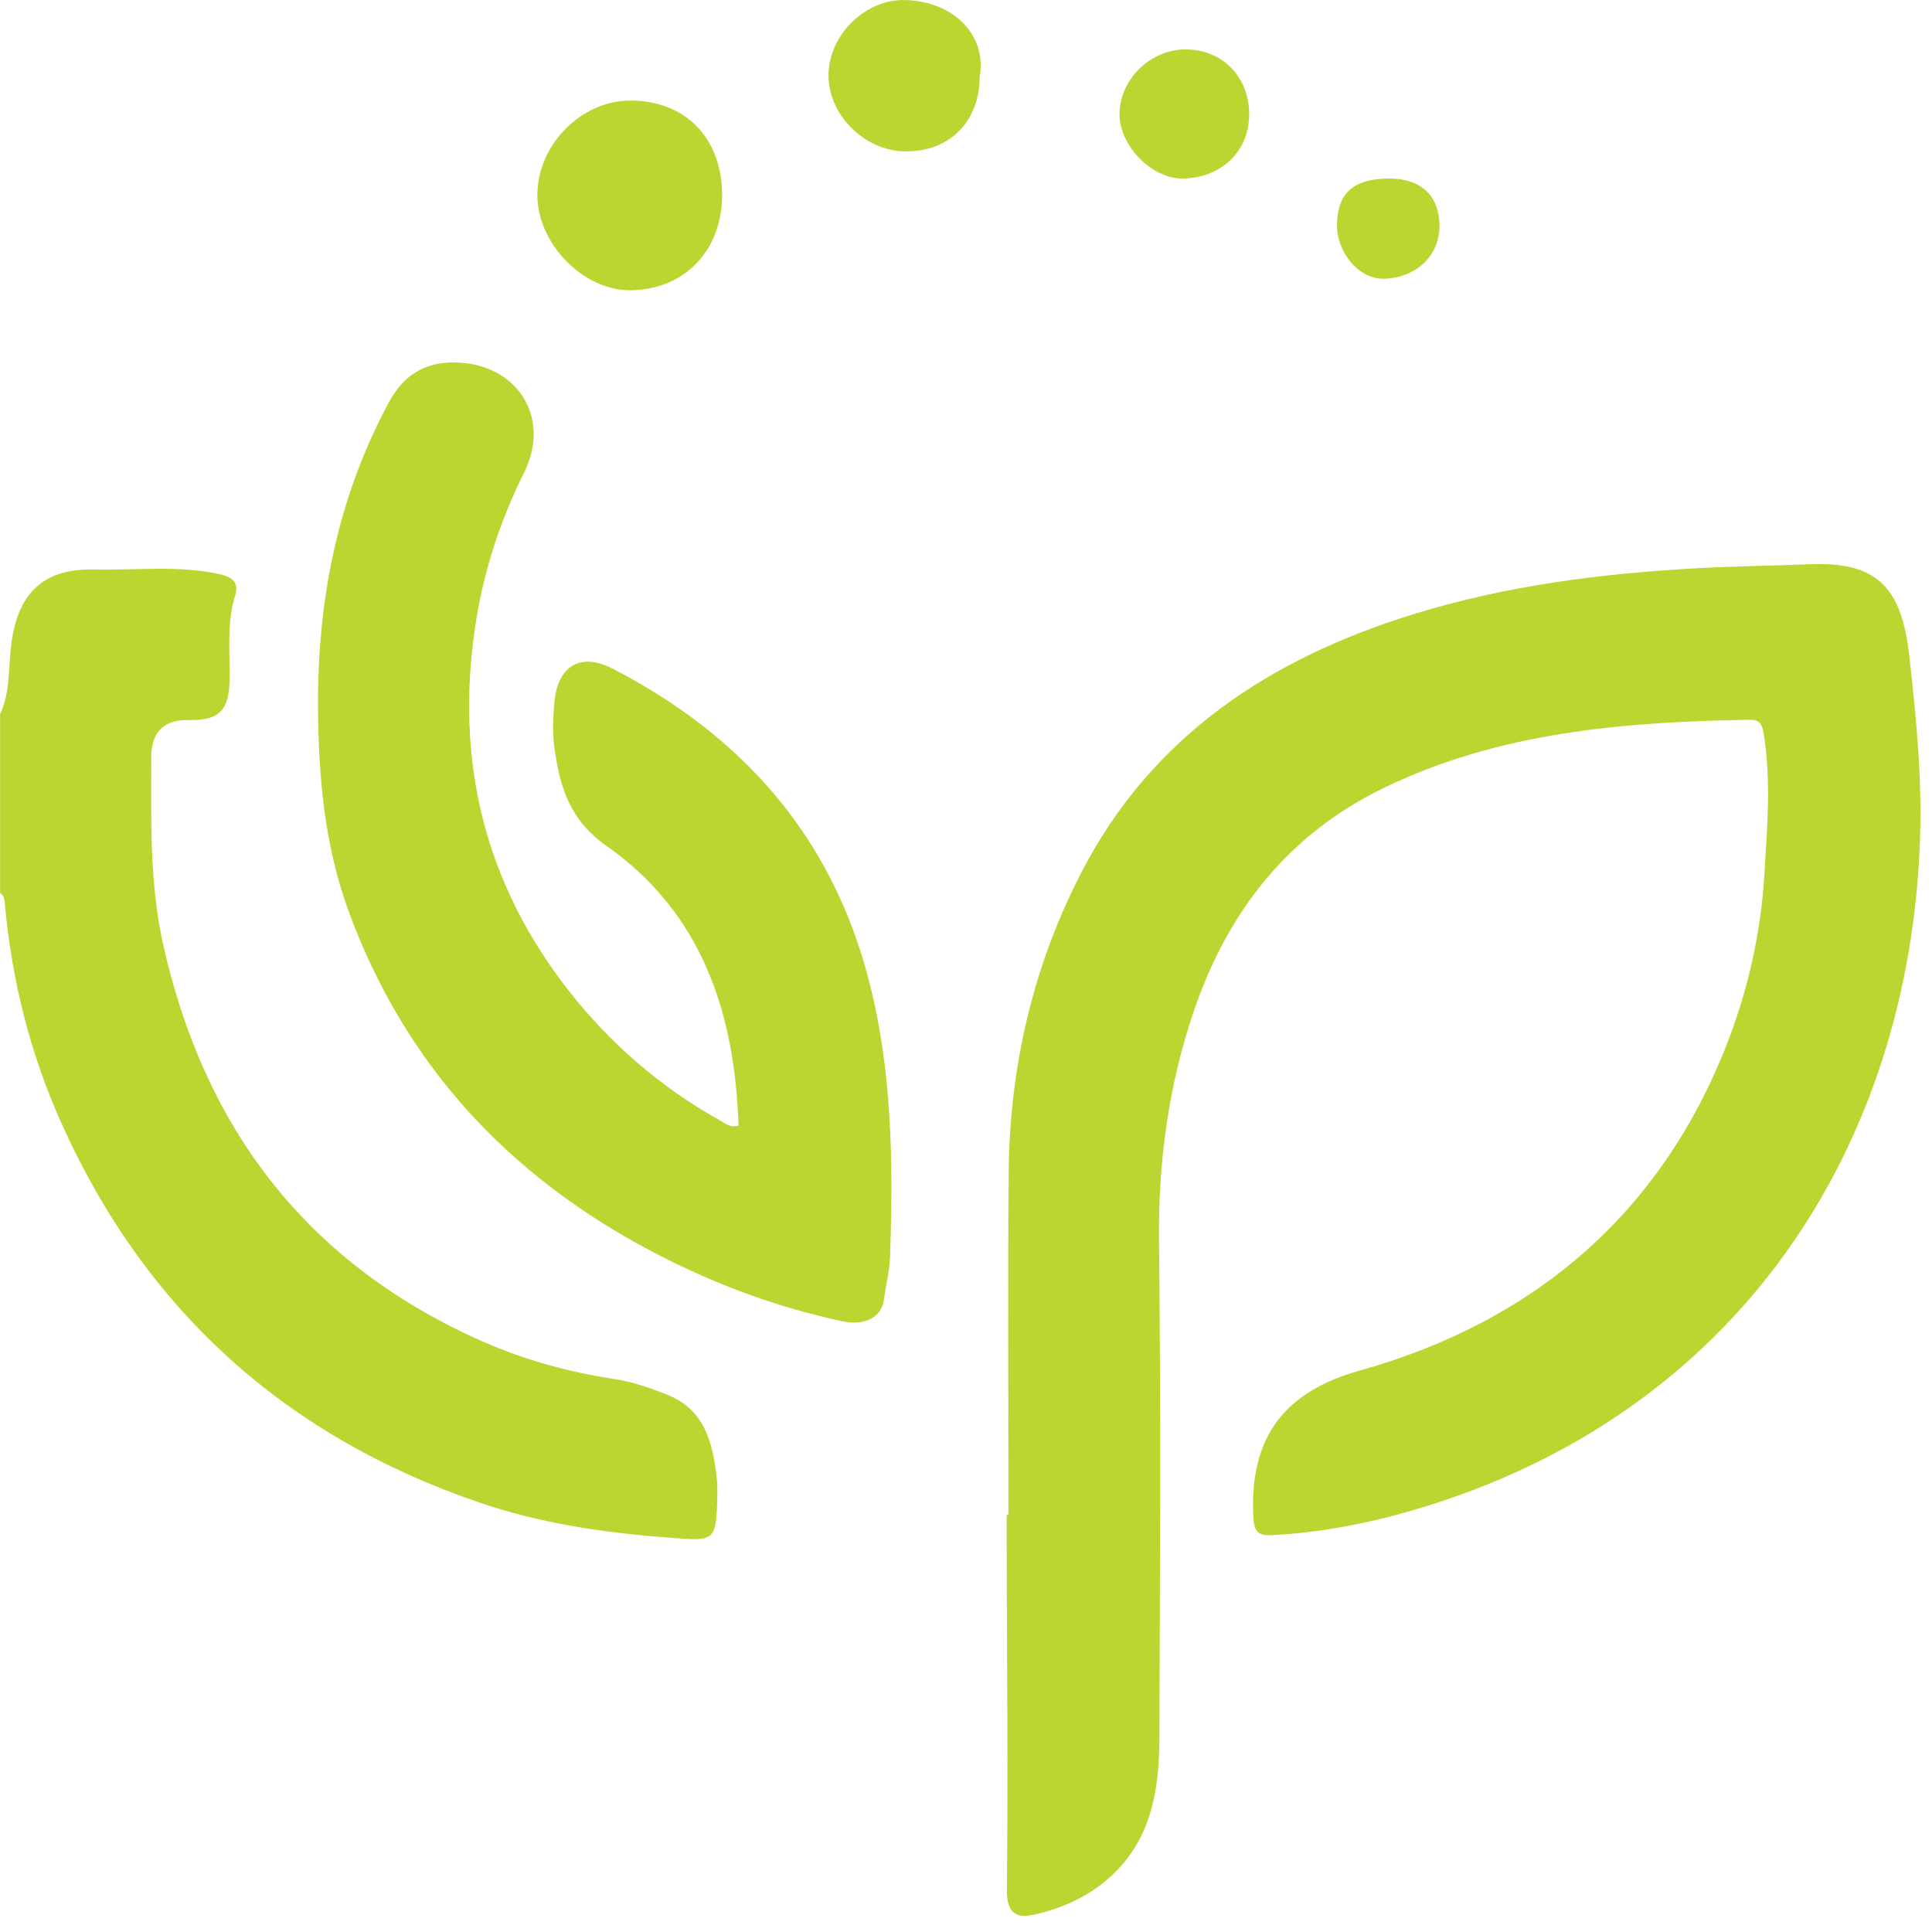
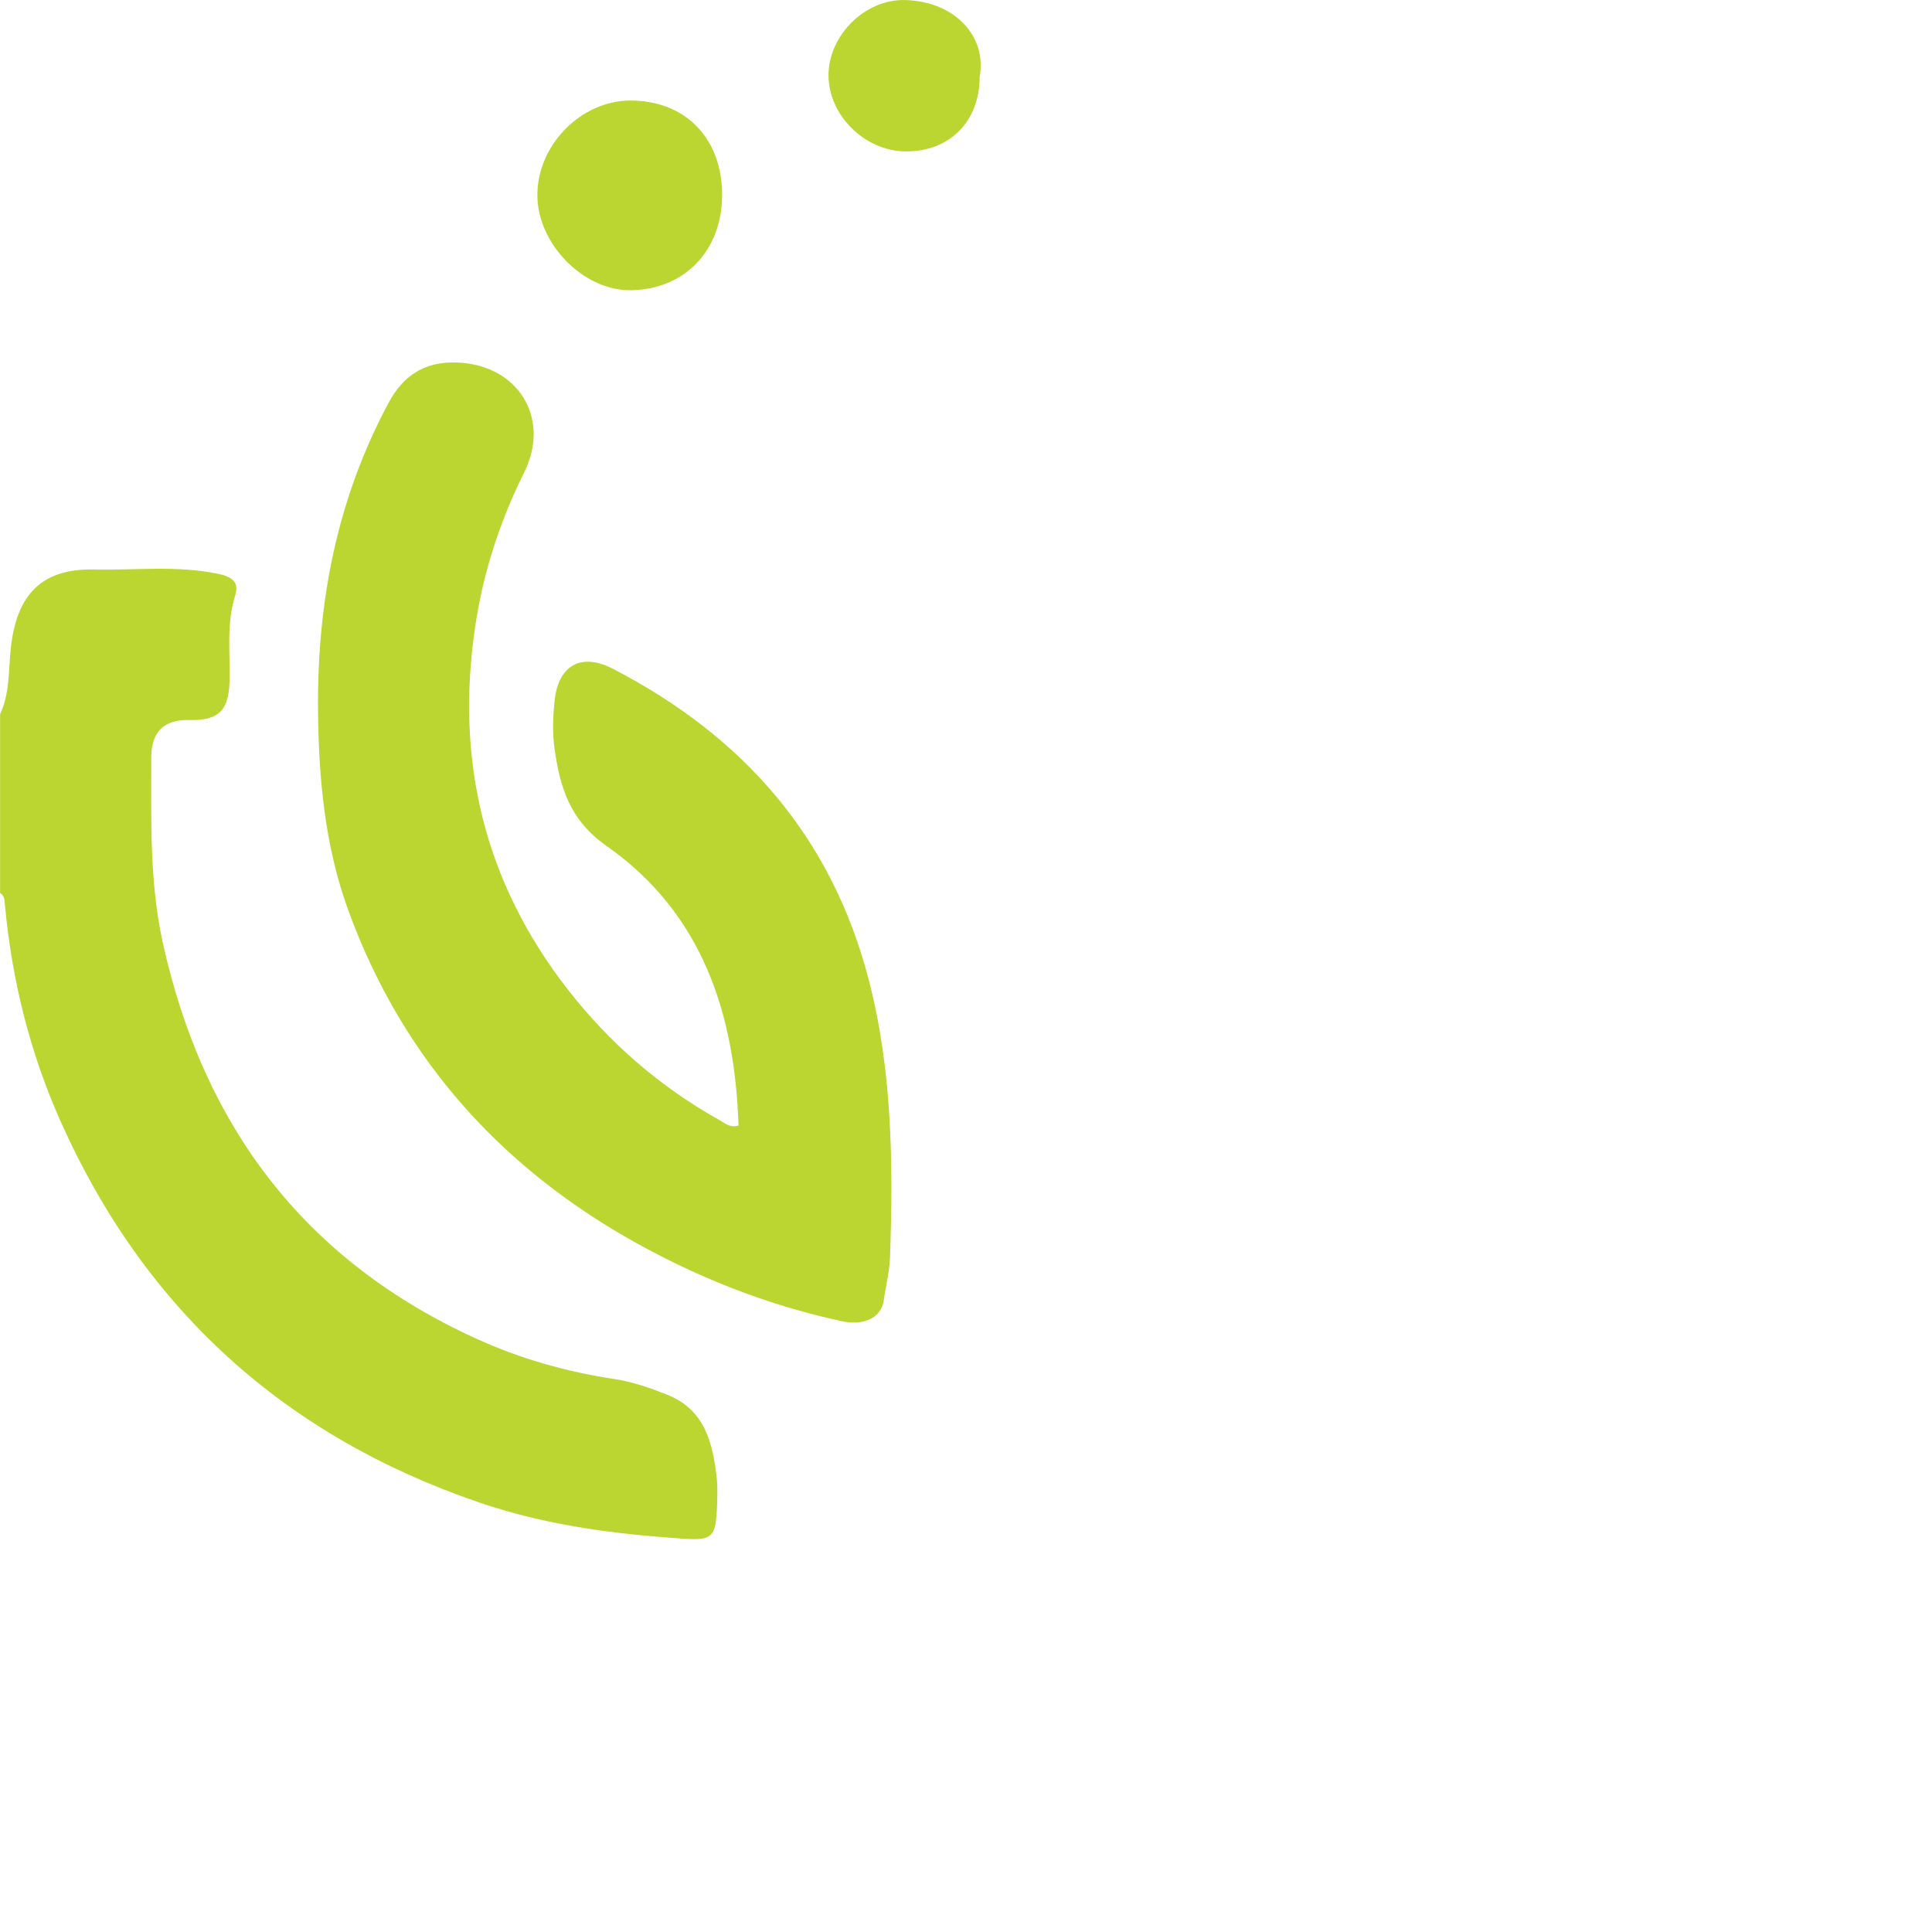
<svg xmlns="http://www.w3.org/2000/svg" fill="none" viewBox="0 0 44 44" height="44" width="44">
  <path fill="#BBD631" d="M0 16.268C0.23 15.786 0.19 15.25 0.248 14.744C0.382 13.544 0.949 12.943 2.142 12.97C3.088 12.992 4.035 12.871 4.984 13.072C5.336 13.148 5.44 13.293 5.354 13.569C5.153 14.211 5.244 14.866 5.228 15.513C5.21 16.182 4.982 16.415 4.297 16.399C3.729 16.386 3.445 16.671 3.445 17.255C3.447 18.661 3.401 20.067 3.705 21.459C4.626 25.64 6.928 28.714 10.88 30.502C11.879 30.954 12.915 31.244 13.999 31.408C14.409 31.469 14.813 31.612 15.2 31.766C16.05 32.104 16.232 32.859 16.323 33.655C16.339 33.802 16.339 33.951 16.336 34.098C16.311 35.149 16.259 35.095 15.181 35.014C13.726 34.905 12.298 34.69 10.932 34.224C6.5 32.715 3.302 29.837 1.386 25.552C0.68 23.972 0.273 22.329 0.113 20.616C0.104 20.512 0.108 20.402 0.002 20.338V16.27L0 16.268Z" />
-   <path fill="#BBD631" d="M22.967 34.504C22.967 31.899 22.949 29.297 22.972 26.693C22.994 24.304 23.523 22.017 24.617 19.888C26.228 16.758 28.938 14.988 32.215 13.98C34.295 13.34 36.437 13.065 38.609 12.943C39.475 12.895 40.341 12.886 41.206 12.85C42.743 12.785 43.302 13.368 43.48 14.914C43.639 16.31 43.776 17.707 43.727 19.115C43.491 26.061 39.633 32.208 32.204 34.387C31.16 34.694 30.089 34.902 28.992 34.961C28.66 34.979 28.563 34.896 28.545 34.556C28.443 32.688 29.3 31.679 30.966 31.214C34.941 30.102 37.839 27.633 39.346 23.733C39.816 22.517 40.104 21.237 40.183 19.904C40.246 18.833 40.341 17.779 40.167 16.712C40.128 16.469 40.065 16.387 39.825 16.392C36.969 16.444 34.144 16.672 31.524 17.94C29.347 18.993 27.969 20.745 27.196 23.005C26.615 24.707 26.377 26.447 26.396 28.249C26.438 32.041 26.418 35.831 26.404 39.622C26.398 40.797 26.212 41.923 25.257 42.77C24.789 43.186 24.241 43.434 23.643 43.584C23.168 43.706 22.924 43.62 22.931 43.016C22.96 40.368 22.931 37.721 22.926 35.074C22.926 34.884 22.926 34.692 22.926 34.502C22.938 34.502 22.953 34.502 22.965 34.502L22.967 34.504Z" />
  <path fill="#BBD631" d="M16.819 25.631C16.736 23.08 15.992 20.797 13.82 19.271C12.968 18.672 12.754 17.926 12.629 17.05C12.579 16.697 12.593 16.329 12.629 15.972C12.708 15.16 13.228 14.851 13.96 15.232C16.907 16.758 18.93 19.034 19.782 22.302C20.325 24.386 20.341 26.492 20.271 28.615C20.26 28.949 20.174 29.275 20.13 29.6C20.063 30.073 19.595 30.179 19.191 30.093C17.669 29.768 16.223 29.227 14.844 28.5C11.555 26.77 9.194 24.207 7.926 20.715C7.397 19.256 7.255 17.718 7.243 16.159C7.223 13.695 7.679 11.356 8.85 9.173C9.174 8.569 9.65 8.235 10.383 8.255C11.779 8.289 12.562 9.503 11.935 10.766C11.377 11.887 11.002 13.047 10.819 14.29C10.369 17.343 11.036 20.103 12.934 22.539C13.879 23.751 15.03 24.752 16.381 25.507C16.505 25.577 16.621 25.692 16.82 25.633L16.819 25.631Z" />
-   <path fill="#BBD631" d="M16.446 4.445C16.442 5.713 15.585 6.599 14.355 6.61C13.282 6.617 12.236 5.547 12.238 4.44C12.24 3.296 13.239 2.286 14.364 2.29C15.617 2.293 16.448 3.154 16.446 4.447V4.445Z" />
+   <path fill="#BBD631" d="M16.446 4.445C16.442 5.713 15.585 6.599 14.355 6.61C13.282 6.617 12.236 5.547 12.238 4.44C12.24 3.296 13.239 2.286 14.364 2.29C15.617 2.293 16.448 3.154 16.446 4.447V4.445" />
  <path fill="#BBD631" d="M22.311 1.751C22.311 2.77 21.619 3.462 20.614 3.448C19.685 3.435 18.866 2.619 18.869 1.71C18.871 0.799 19.709 -0.028 20.622 0.001C21.764 0.037 22.48 0.845 22.311 1.751Z" />
-   <path fill="#BBD631" d="M28.448 2.608C28.452 3.437 27.822 4.049 26.945 4.066C26.244 4.081 25.496 3.328 25.496 2.605C25.496 1.819 26.19 1.129 26.99 1.125C27.835 1.121 28.447 1.742 28.45 2.608H28.448Z" />
-   <path fill="#BBD631" d="M31.649 4.066C32.361 4.068 32.77 4.454 32.783 5.117C32.795 5.819 32.263 6.317 31.535 6.348C30.95 6.371 30.437 5.751 30.449 5.101C30.464 4.384 30.835 4.065 31.651 4.066H31.649Z" />
</svg>